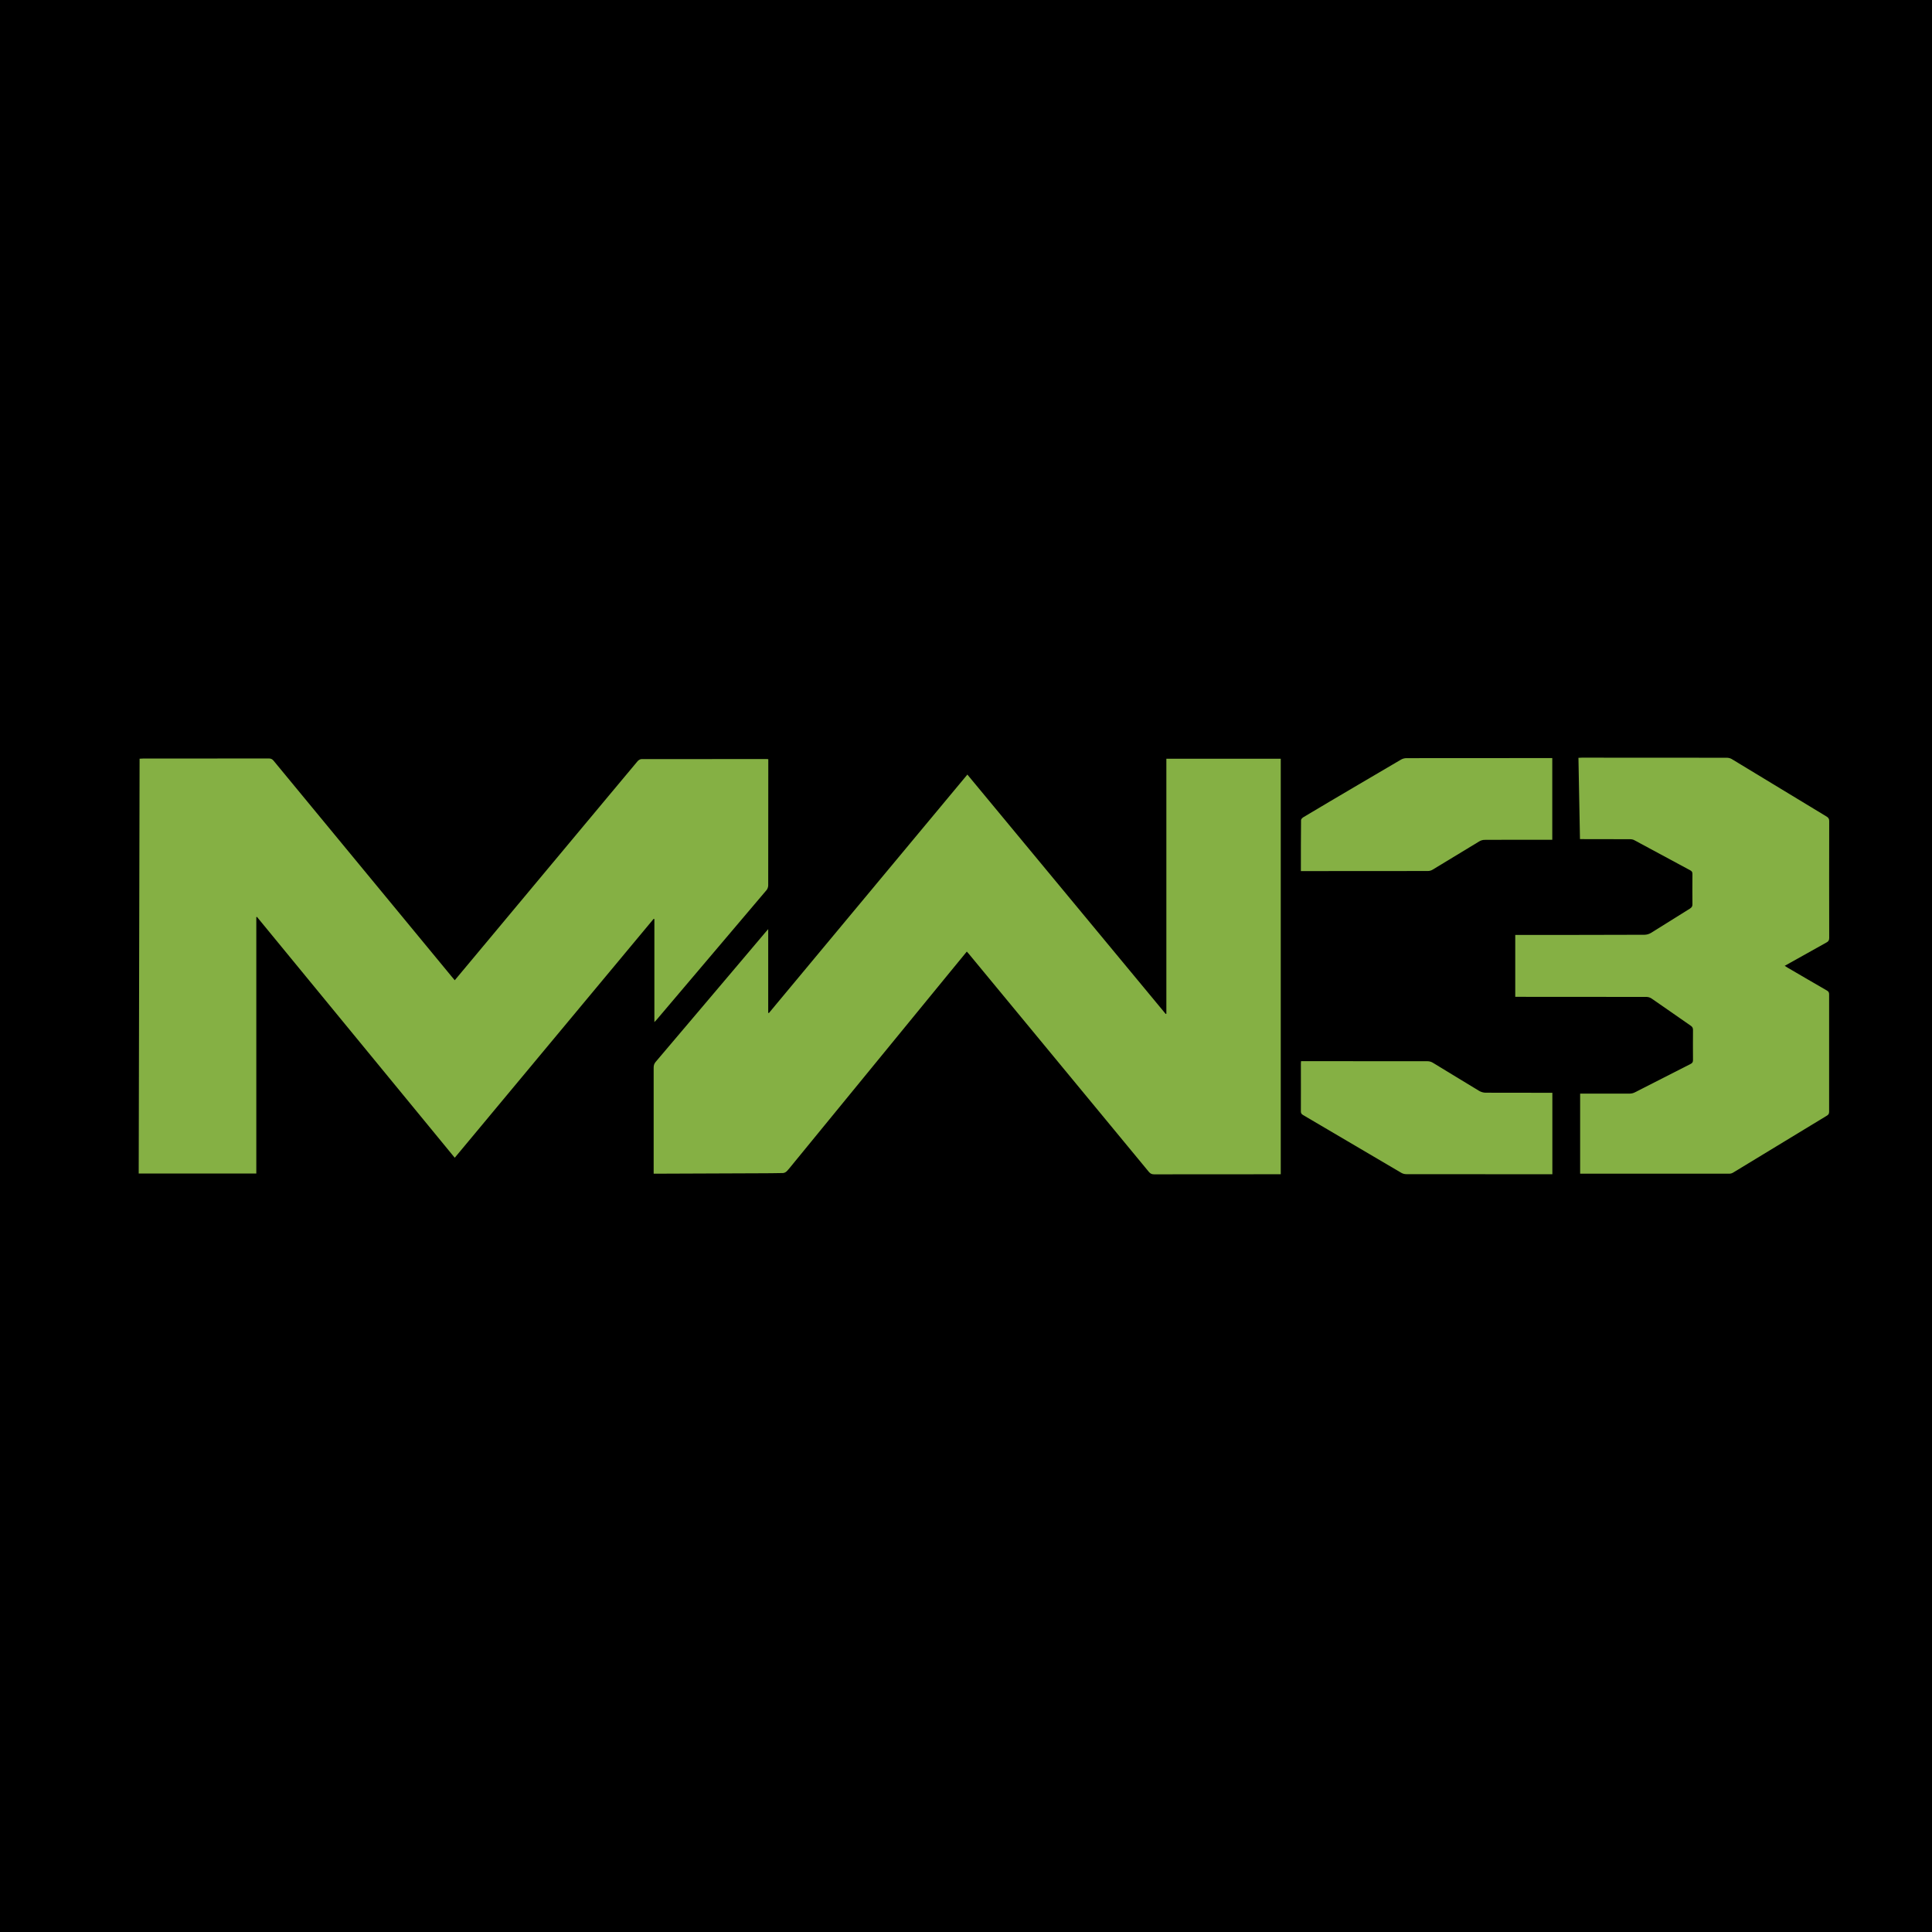
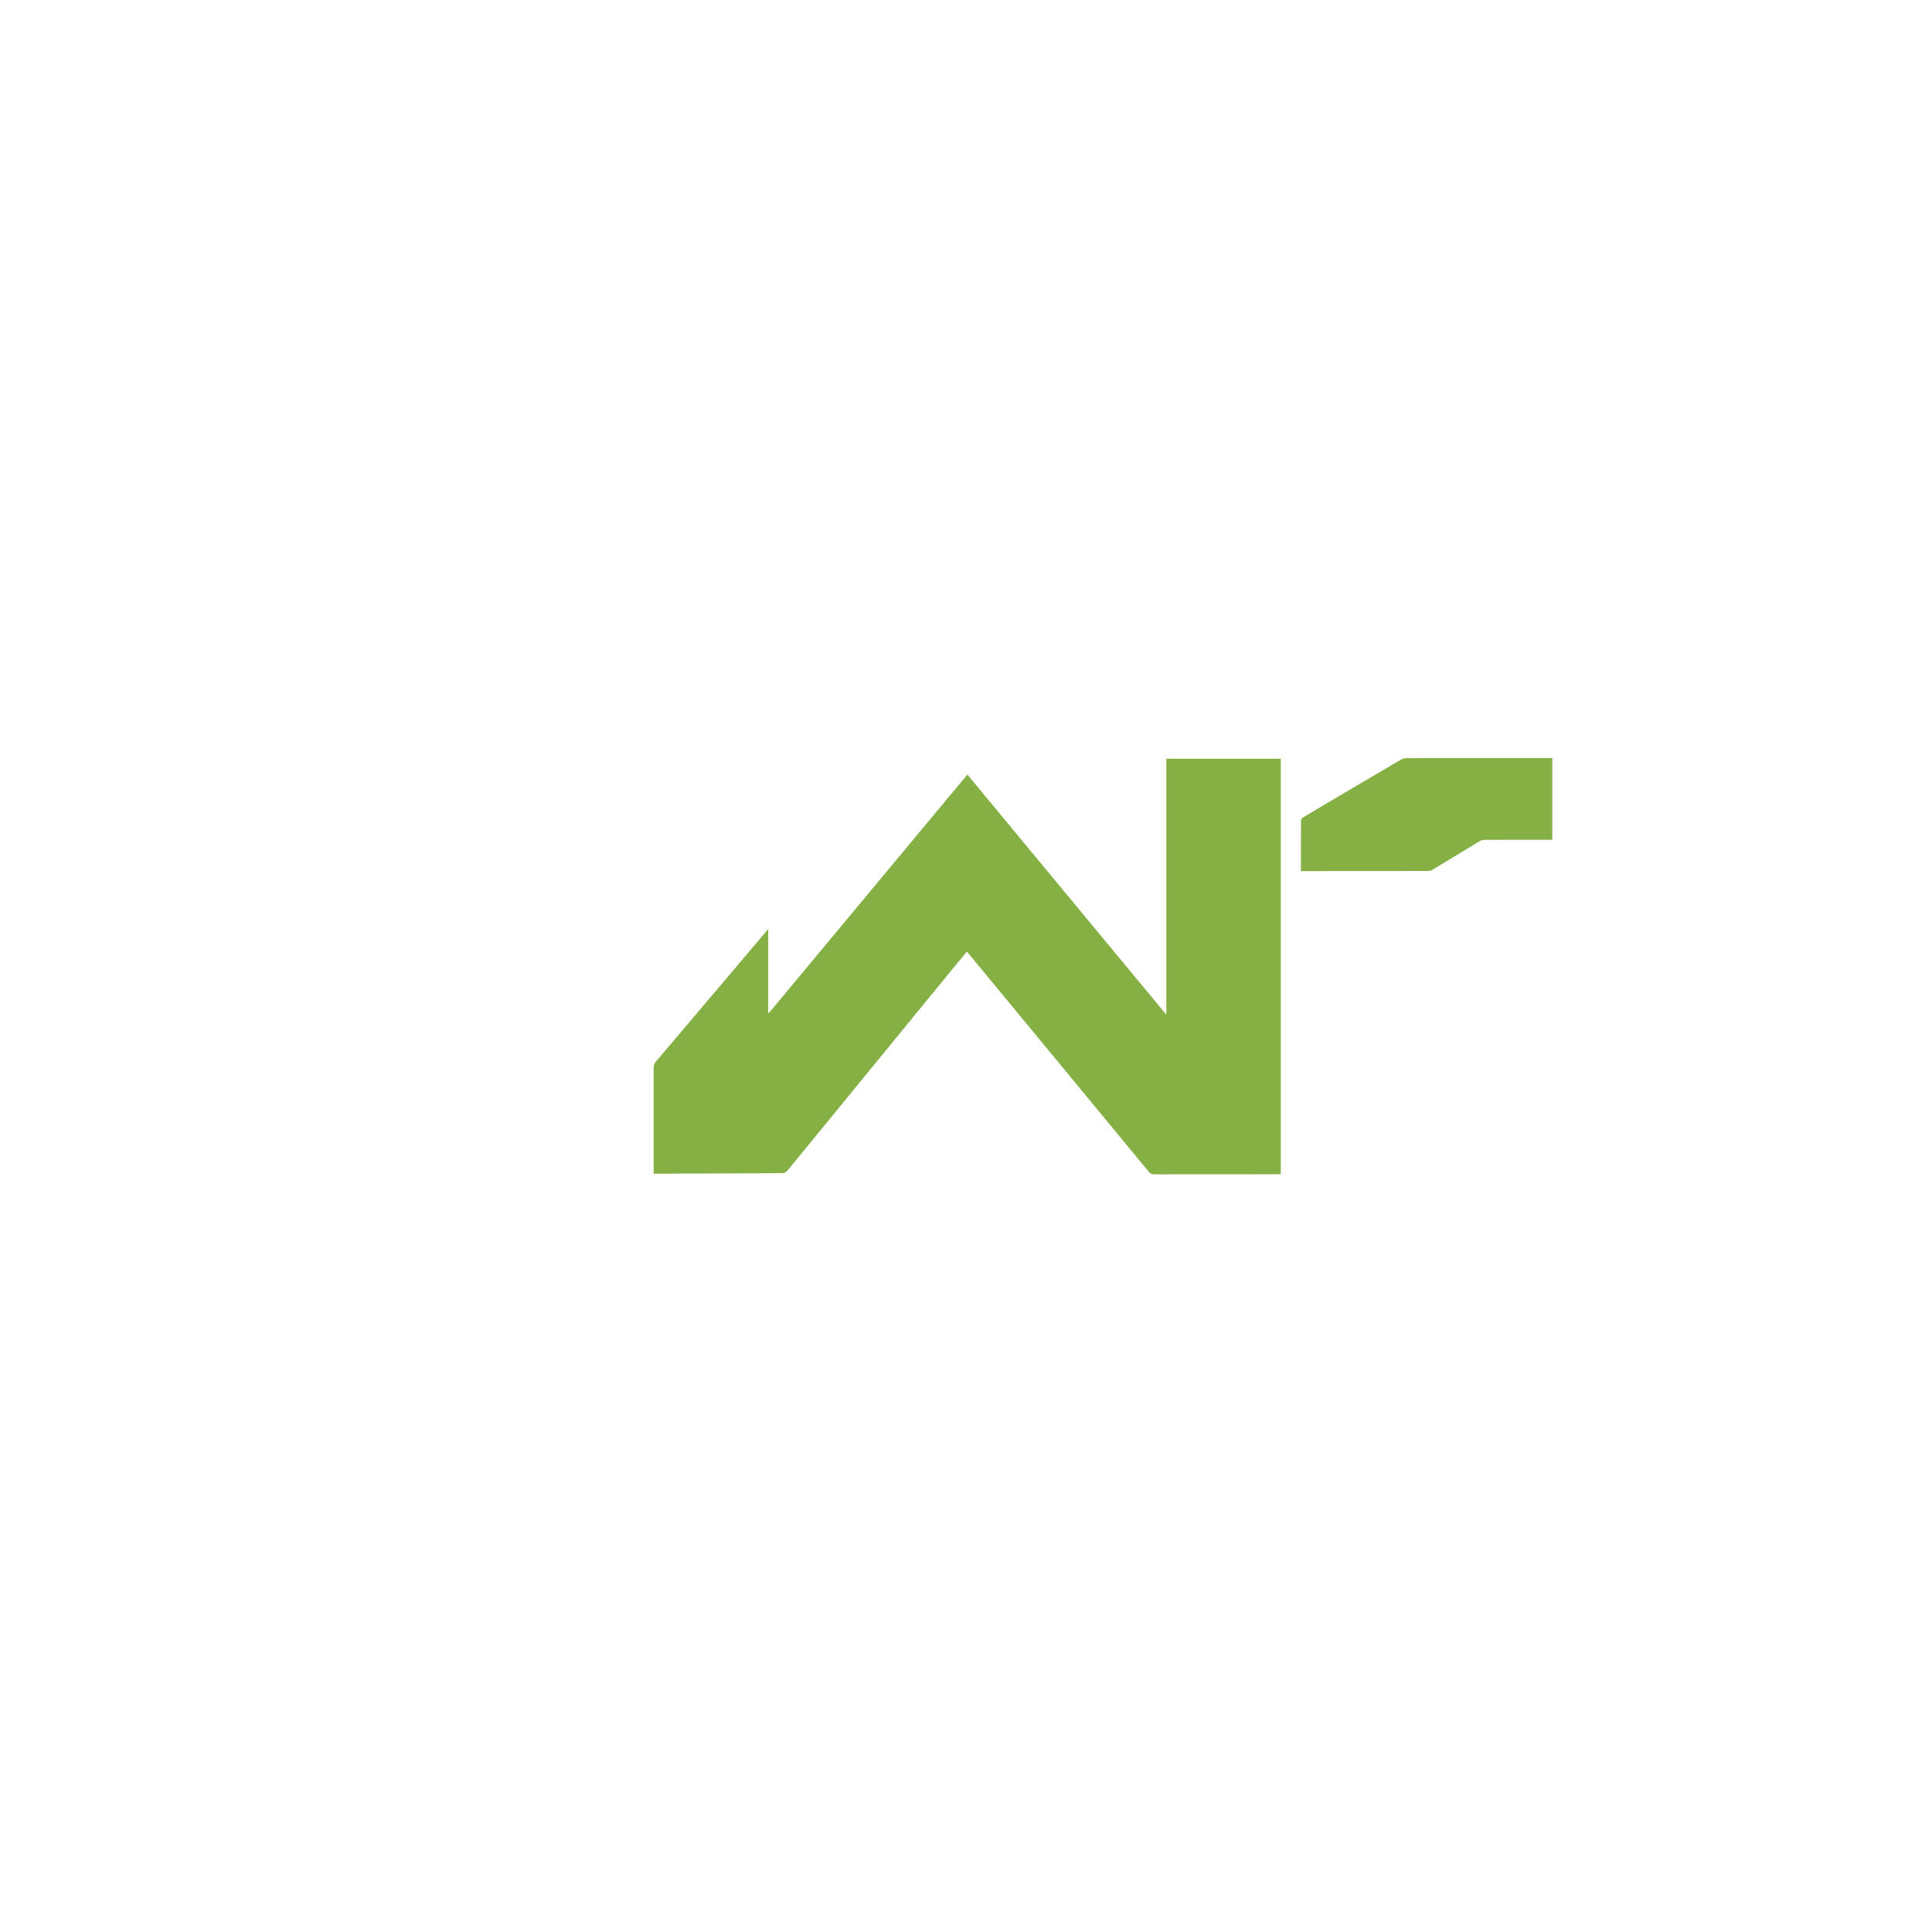
<svg xmlns="http://www.w3.org/2000/svg" width="24" height="24" viewBox="0 0 24 24" fill="none">
-   <rect width="24" height="24" fill="black" />
-   <path fill-rule="evenodd" clip-rule="evenodd" d="M5.649 12.177C5.727 12.084 5.803 11.993 5.878 11.903C6.417 11.257 6.956 10.611 7.495 9.965C7.637 9.795 7.779 9.624 7.922 9.454C7.933 9.442 7.953 9.43 7.968 9.43C8.487 9.429 9.005 9.429 9.523 9.429C9.528 9.429 9.533 9.43 9.544 9.431C9.544 9.444 9.544 9.458 9.544 9.471C9.544 9.98 9.544 10.488 9.543 10.997C9.543 11.016 9.536 11.04 9.524 11.055C9.069 11.592 8.613 12.129 8.158 12.666C8.15 12.674 8.142 12.682 8.129 12.697C8.129 12.265 8.129 11.841 8.129 11.417C8.126 11.416 8.123 11.415 8.12 11.414C7.298 12.402 6.475 13.389 5.649 14.382C4.828 13.382 4.01 12.386 3.192 11.39C3.189 11.391 3.186 11.392 3.184 11.393C3.184 12.454 3.184 13.515 3.184 14.578C2.696 14.578 2.213 14.578 1.723 14.578C1.726 12.862 1.73 11.145 1.734 9.425C1.749 9.424 1.763 9.423 1.776 9.423C2.297 9.423 2.818 9.423 3.339 9.422C3.363 9.422 3.38 9.428 3.397 9.448C4.135 10.344 4.874 11.239 5.613 12.134C5.624 12.147 5.635 12.159 5.649 12.177Z" fill="#85B044" />
  <path fill-rule="evenodd" clip-rule="evenodd" d="M12.01 11.821C11.94 11.906 11.872 11.989 11.804 12.072C11.158 12.861 10.513 13.649 9.868 14.437C9.837 14.474 9.808 14.513 9.775 14.548C9.763 14.561 9.742 14.572 9.725 14.572C9.626 14.575 9.527 14.574 9.428 14.575C9.005 14.577 8.582 14.579 8.159 14.58C8.148 14.58 8.137 14.58 8.12 14.58C8.12 14.563 8.12 14.548 8.12 14.533C8.12 14.11 8.12 13.686 8.12 13.262C8.12 13.234 8.127 13.212 8.145 13.191C8.498 12.776 8.849 12.36 9.201 11.945C9.305 11.822 9.409 11.699 9.513 11.576C9.521 11.566 9.529 11.557 9.543 11.542C9.543 11.894 9.543 12.238 9.543 12.581C9.546 12.582 9.549 12.584 9.551 12.585C10.372 11.599 11.192 10.613 12.017 9.622C12.84 10.615 13.66 11.605 14.481 12.596C14.484 12.595 14.487 12.594 14.489 12.593C14.489 11.537 14.489 10.482 14.489 9.425C14.965 9.425 15.436 9.425 15.91 9.425C15.91 11.144 15.91 12.863 15.91 14.587C15.895 14.587 15.882 14.587 15.868 14.587C15.358 14.587 14.847 14.587 14.336 14.588C14.308 14.588 14.29 14.579 14.272 14.558C13.763 13.94 13.253 13.323 12.743 12.706C12.507 12.42 12.271 12.135 12.035 11.849C12.028 11.841 12.02 11.833 12.01 11.821Z" fill="#85B044" />
-   <path fill-rule="evenodd" clip-rule="evenodd" d="M19.629 14.58C19.629 14.246 19.629 13.918 19.629 13.585C19.645 13.585 19.658 13.585 19.672 13.585C19.864 13.585 20.055 13.586 20.247 13.585C20.268 13.585 20.29 13.579 20.308 13.57C20.539 13.453 20.769 13.335 20.999 13.218C21.023 13.207 21.032 13.193 21.031 13.166C21.03 13.042 21.03 12.918 21.031 12.794C21.031 12.771 21.024 12.757 21.006 12.744C20.843 12.631 20.681 12.517 20.518 12.405C20.5 12.392 20.475 12.384 20.452 12.384C19.927 12.383 19.401 12.383 18.875 12.383C18.858 12.383 18.842 12.383 18.823 12.383C18.823 12.127 18.823 11.873 18.823 11.614C18.837 11.614 18.851 11.614 18.866 11.614C19.387 11.614 19.908 11.614 20.428 11.612C20.456 11.612 20.486 11.603 20.509 11.589C20.671 11.489 20.831 11.387 20.993 11.287C21.014 11.273 21.025 11.26 21.024 11.233C21.023 11.108 21.023 10.982 21.024 10.857C21.024 10.835 21.018 10.823 20.998 10.812C20.766 10.688 20.534 10.562 20.302 10.437C20.286 10.428 20.266 10.425 20.248 10.425C20.056 10.424 19.864 10.424 19.673 10.424C19.659 10.424 19.645 10.424 19.627 10.424C19.62 10.086 19.614 9.752 19.608 9.414C19.623 9.413 19.636 9.412 19.65 9.412C20.251 9.412 20.851 9.412 21.452 9.413C21.472 9.413 21.495 9.419 21.512 9.429C21.905 9.667 22.297 9.905 22.69 10.143C22.713 10.157 22.723 10.171 22.723 10.199C22.722 10.684 22.722 11.168 22.723 11.652C22.723 11.681 22.713 11.695 22.689 11.708C22.517 11.803 22.346 11.899 22.17 11.998C22.186 12.008 22.199 12.016 22.212 12.024C22.372 12.117 22.533 12.212 22.695 12.305C22.715 12.316 22.722 12.329 22.722 12.352C22.722 12.838 22.722 13.324 22.722 13.809C22.722 13.832 22.716 13.846 22.696 13.858C22.308 14.093 21.92 14.33 21.532 14.565C21.518 14.574 21.5 14.58 21.483 14.58C20.875 14.58 20.266 14.58 19.658 14.58C19.649 14.58 19.64 14.58 19.629 14.58Z" fill="#85B044" />
  <path fill-rule="evenodd" clip-rule="evenodd" d="M16.16 10.821C16.16 10.606 16.16 10.397 16.162 10.188C16.162 10.175 16.179 10.159 16.192 10.151C16.418 10.016 16.645 9.882 16.873 9.748C17.049 9.644 17.226 9.54 17.404 9.436C17.423 9.425 17.448 9.418 17.471 9.418C18.06 9.417 18.649 9.417 19.239 9.417C19.252 9.417 19.266 9.417 19.283 9.417C19.283 9.756 19.283 10.091 19.283 10.432C19.268 10.432 19.254 10.432 19.239 10.432C18.974 10.432 18.708 10.431 18.443 10.433C18.42 10.433 18.395 10.44 18.376 10.452C18.183 10.568 17.99 10.687 17.797 10.803C17.78 10.814 17.758 10.82 17.737 10.82C17.226 10.821 16.714 10.821 16.202 10.821C16.19 10.821 16.177 10.821 16.16 10.821Z" fill="#85B044" />
-   <path fill-rule="evenodd" clip-rule="evenodd" d="M19.284 13.575C19.284 13.915 19.284 14.248 19.284 14.587C19.27 14.587 19.256 14.587 19.243 14.587C18.652 14.587 18.061 14.587 17.471 14.586C17.449 14.586 17.425 14.58 17.407 14.569C17.001 14.331 16.596 14.092 16.19 13.853C16.172 13.842 16.16 13.833 16.16 13.808C16.161 13.607 16.16 13.407 16.16 13.207C16.16 13.2 16.161 13.194 16.162 13.182C16.176 13.182 16.189 13.182 16.203 13.182C16.714 13.182 17.224 13.182 17.735 13.183C17.756 13.183 17.78 13.19 17.798 13.201C17.99 13.317 18.181 13.435 18.374 13.551C18.397 13.565 18.428 13.574 18.455 13.574C18.715 13.575 18.976 13.575 19.236 13.575C19.251 13.575 19.266 13.575 19.284 13.575Z" fill="#85B044" />
</svg>